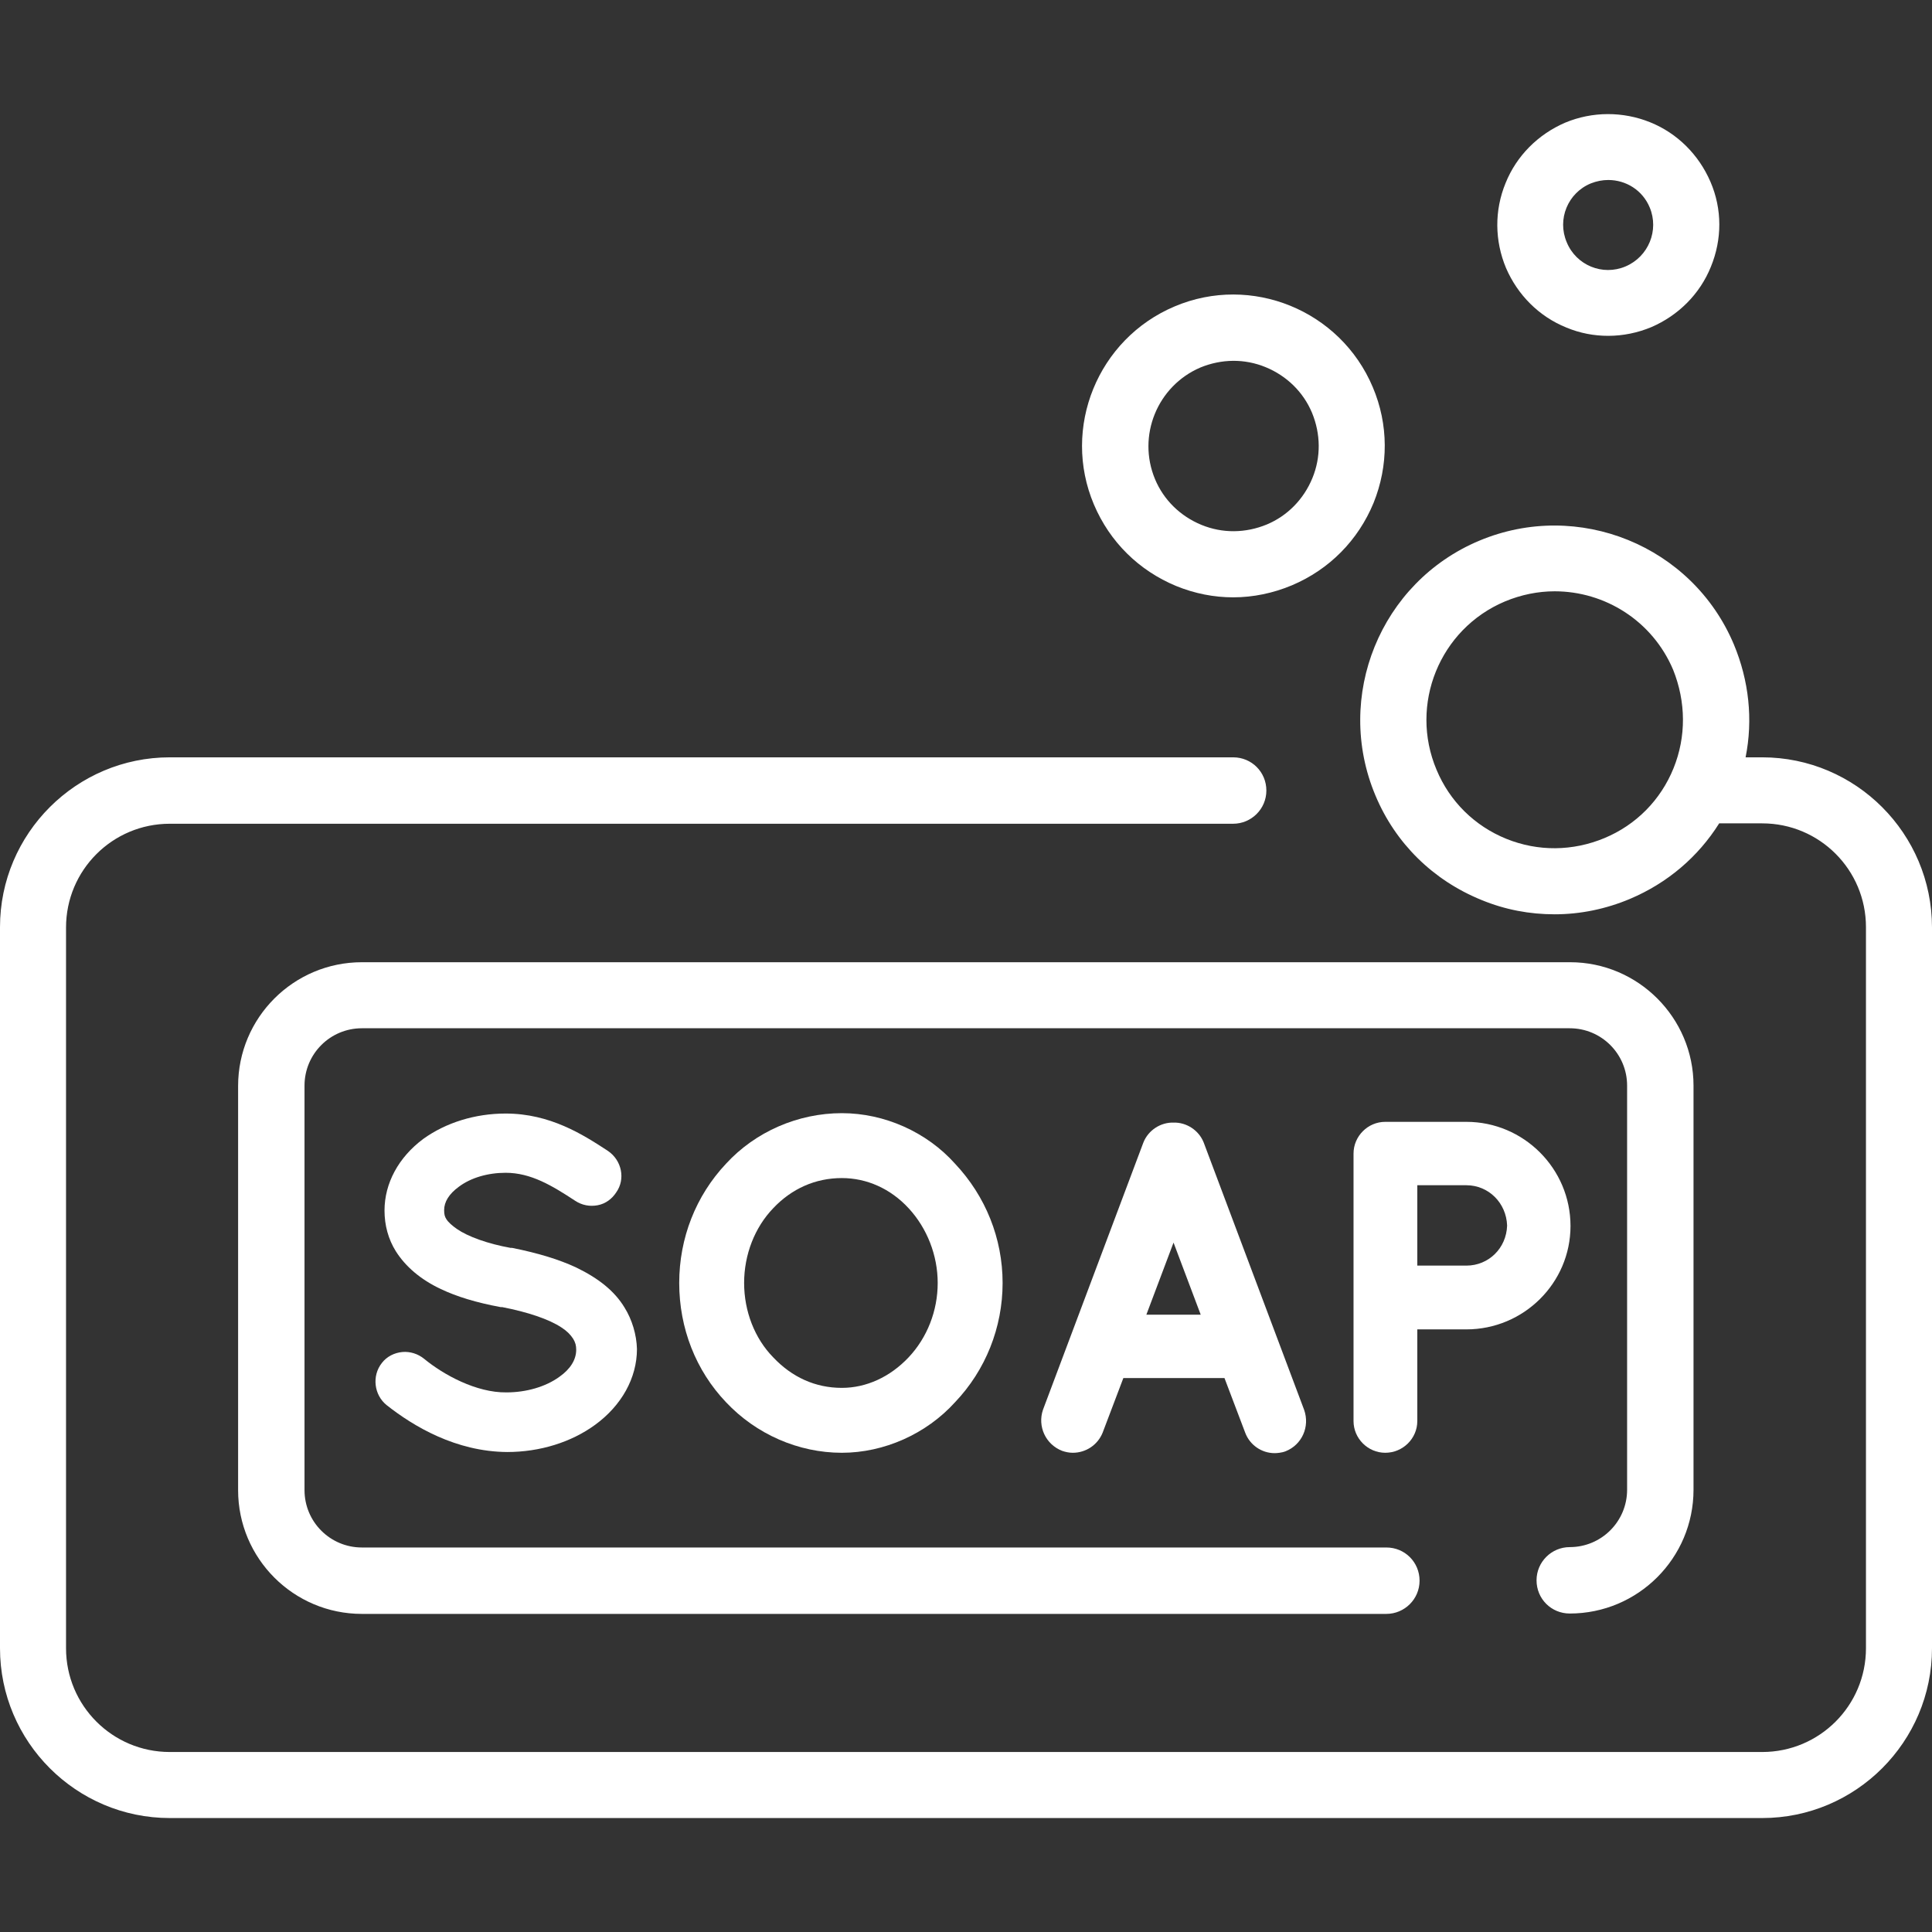
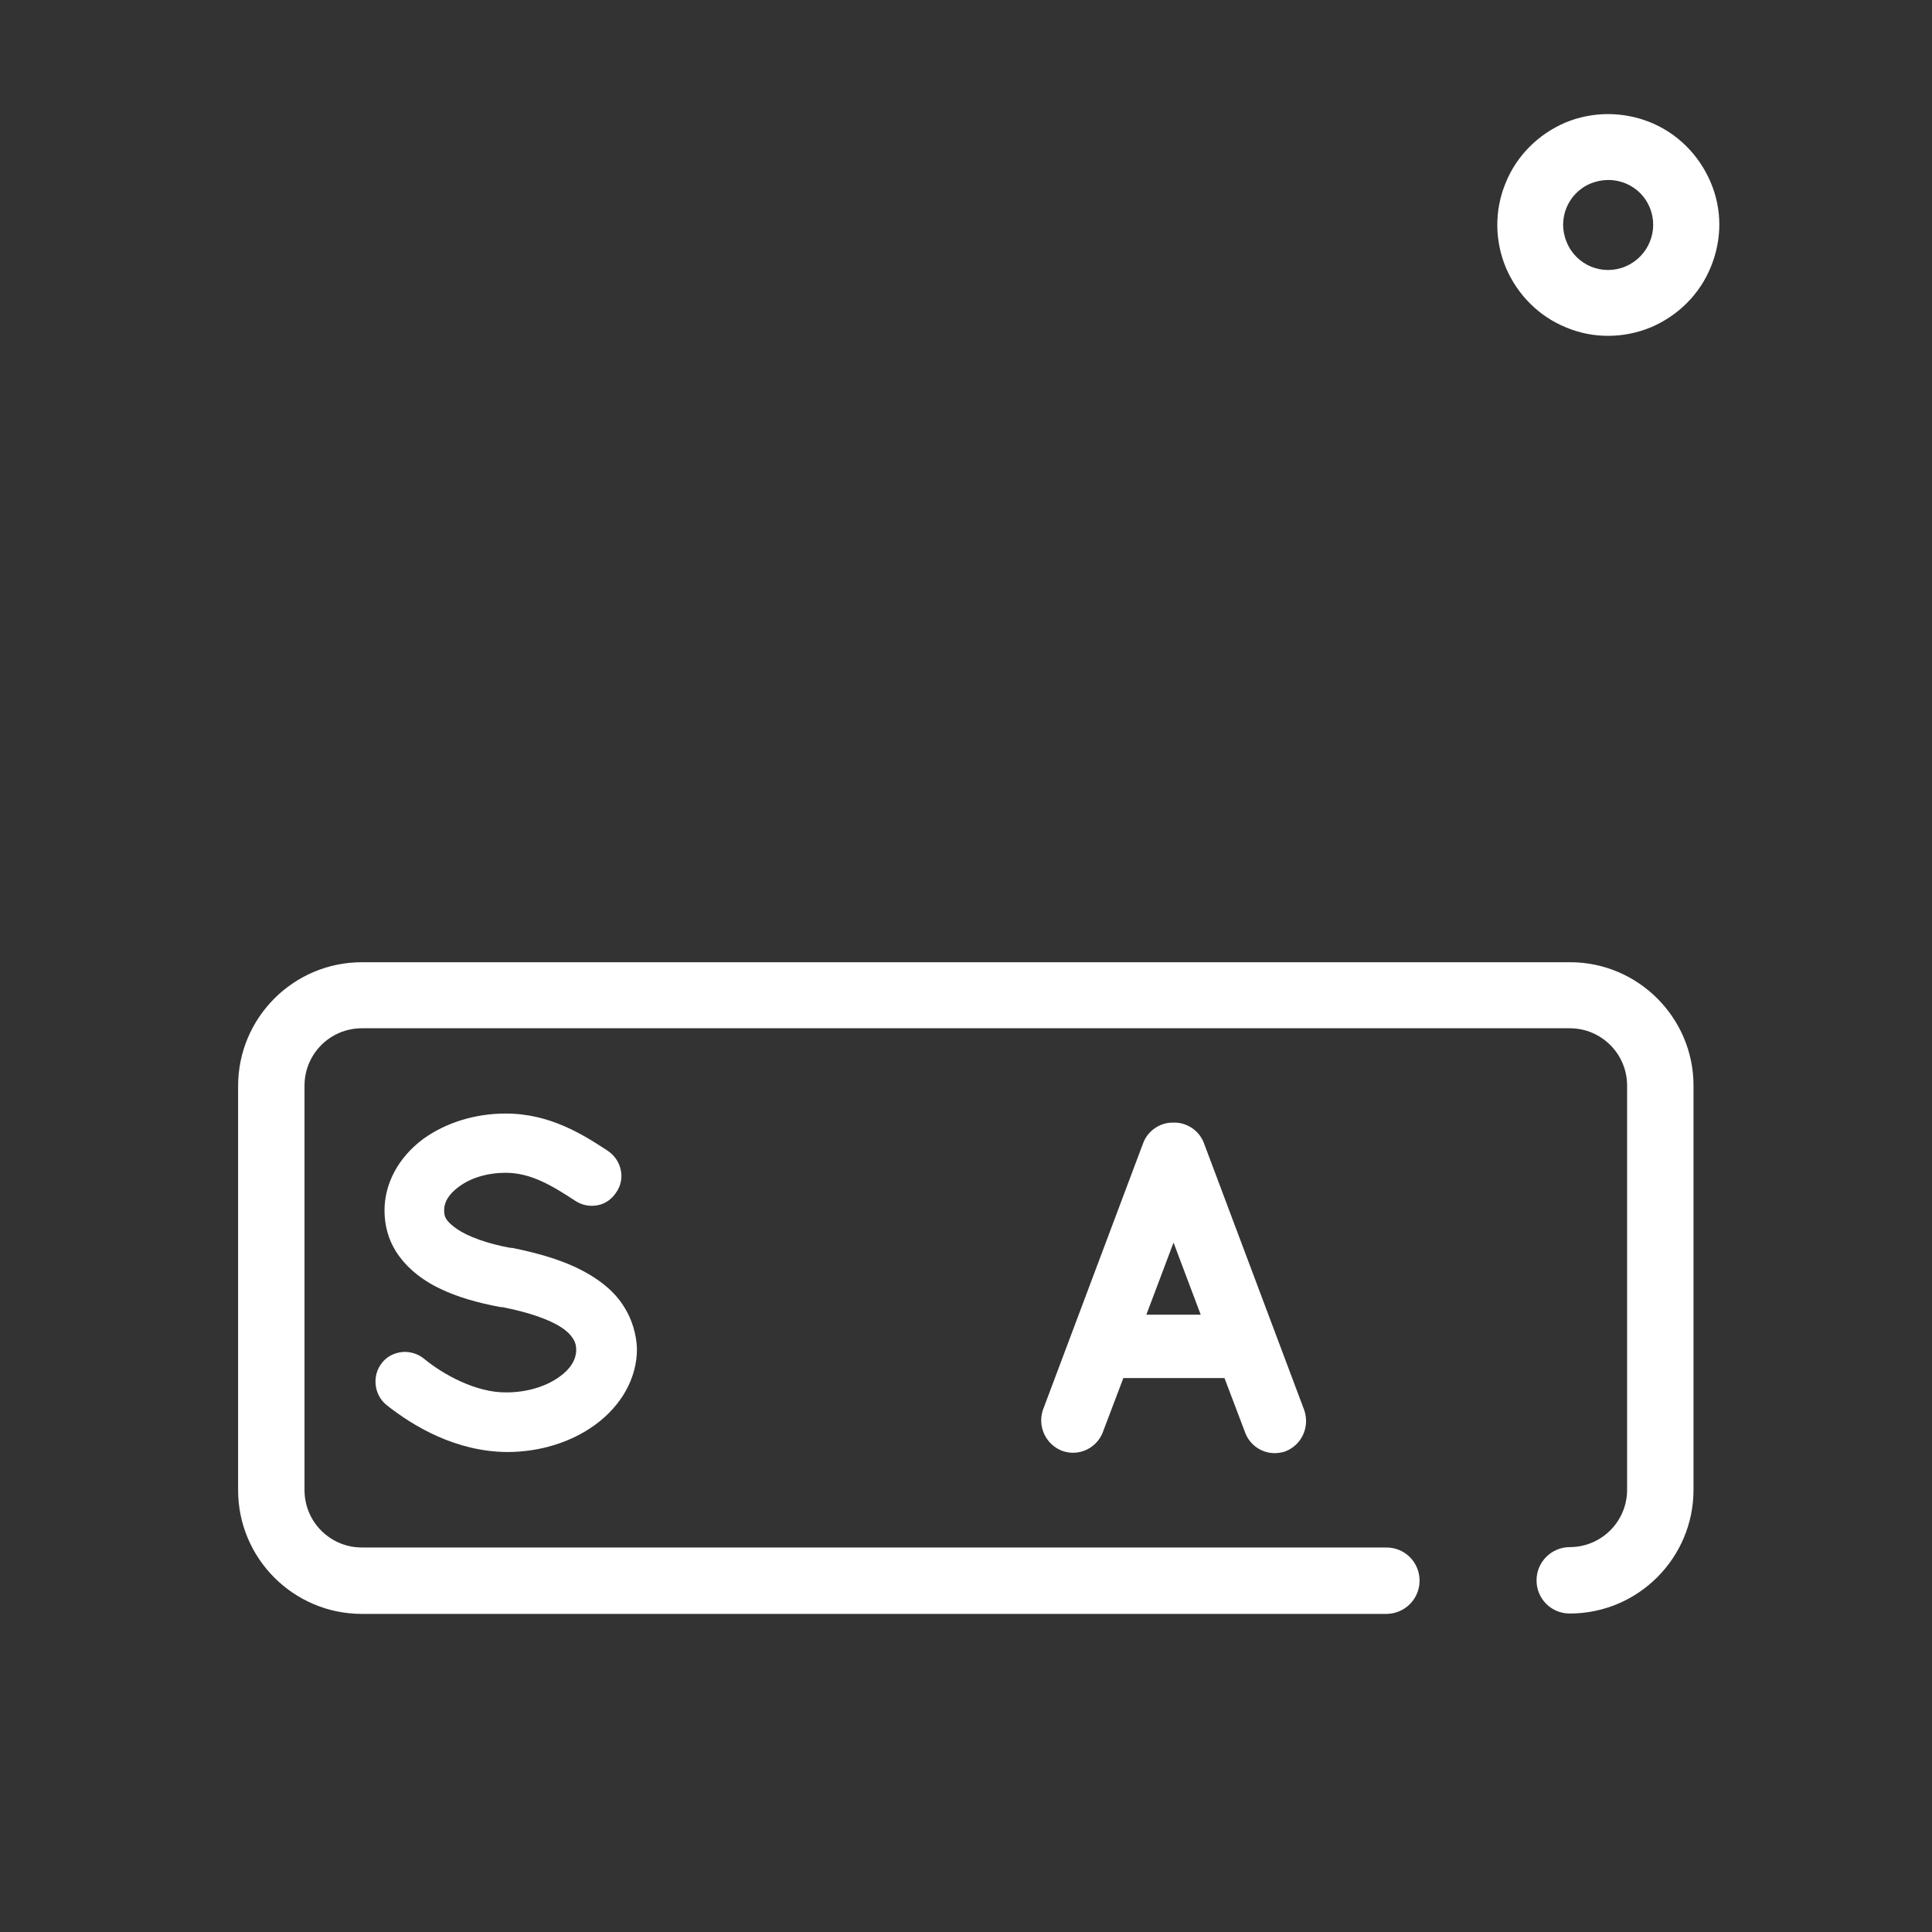
<svg xmlns="http://www.w3.org/2000/svg" version="1.1" id="Layer_1" x="0px" y="0px" viewBox="0 0 512 512" style="enable-background:new 0 0 512 512;" xml:space="preserve">
  <rect x="0" y="0" width="512" height="512" fill="#333333" stroke="none" />
  <style type="text/css">
	.st0{fill:#FFFFFF;}
</style>
  <g>
    <g>
-       <path class="st0" d="M467,200.7h-4.4c2-10,0.9-20.3-3.1-29.9c-11-26.2-41.3-38.5-67.5-27.5c-26.2,11-38.5,41.3-27.5,67.5    c5.3,12.7,15.3,22.5,28.1,27.7c6.3,2.6,12.8,3.8,19.4,3.8c6.8,0,13.6-1.4,20-4.1c9.9-4.2,18-11.1,23.6-20H467    c15.2,0,27.5,12.3,27.5,27.5v191.1c0,15.2-12.3,27.5-27.5,27.5H45c-15.2,0-27.5-12.3-27.5-27.5V245.8c0-15.2,12.3-27.5,27.5-27.5    h281.8c4.8,0,8.8-3.9,8.8-8.8s-3.9-8.8-8.8-8.8H45c-24.8,0-45,20.2-45,45v191.1c0,24.8,20.2,45,45,45h422c24.8,0,45-20.2,45-45    V245.8C512,220.9,491.8,200.7,467,200.7z M443.5,203.6c-3.4,8.4-9.9,15-18.3,18.5c-8.4,3.5-17.6,3.6-26,0.2    c-8.4-3.4-15-9.9-18.5-18.3c-7.3-17.3,0.8-37.3,18.1-44.6c4.3-1.8,8.8-2.7,13.2-2.7c13.3,0,25.9,7.8,31.4,20.8    C446.8,186,446.9,195.2,443.5,203.6z" />
-     </g>
+       </g>
  </g>
  <g>
    <g>
      <path class="st0" d="M416.1,255H95.9c-18.1,0-32.8,14.7-32.8,32.8v107.1c0,18.1,14.7,32.8,32.8,32.8h271.5c4.8,0,8.8-3.9,8.8-8.8    s-3.9-8.8-8.8-8.8H95.9c-8.4,0-15.2-6.8-15.2-15.2V287.7c0-8.4,6.8-15.2,15.2-15.2h320.1c8.4,0,15.2,6.8,15.2,15.2v107.1    c0,8.4-6.8,15.2-15.2,15.2c-4.8,0-8.8,3.9-8.8,8.8s3.9,8.8,8.8,8.8c18.1,0,32.8-14.7,32.8-32.8V287.7    C448.8,269.7,434.1,255,416.1,255z" />
    </g>
  </g>
  <g>
    <g>
-       <path class="st0" d="M363.8,102.6c-8.6-20.4-32.2-30-52.5-21.4c-20.4,8.6-30,32.2-21.4,52.5c4.2,9.9,11.9,17.5,21.8,21.6    c4.9,2,10,3,15.1,3c5.3,0,10.6-1.1,15.6-3.2c9.9-4.2,17.5-11.9,21.6-21.8C368,123.4,368,112.5,363.8,102.6z M347.8,126.7    c-2.3,5.6-6.6,10-12.1,12.3c-5.6,2.3-11.7,2.4-17.3,0.1c-5.6-2.3-10-6.6-12.3-12.1c-4.8-11.5,0.6-24.7,12-29.6    c5.6-2.3,11.7-2.4,17.3-0.1c5.6,2.3,10,6.6,12.3,12.1C350,115,350.1,121.1,347.8,126.7z" />
-     </g>
+       </g>
  </g>
  <g>
    <g>
      <path class="st0" d="M453.3,48.2c-3.1-7.2-8.8-12.9-16-15.8s-15.3-2.9-22.5,0.1c-7.2,3.1-12.9,8.8-15.8,16    c-3,7.3-2.9,15.3,0.1,22.5c3.1,7.2,8.8,12.9,16,15.8c3.6,1.5,7.3,2.2,11.1,2.2c3.9,0,7.8-0.8,11.4-2.3c7.2-3.1,12.9-8.8,15.8-16    C456.4,63.4,456.4,55.4,453.3,48.2z M430.8,70.6c-6.1,2.6-13.1-0.3-15.6-6.4c-2.6-6.1,0.3-13.1,6.4-15.6c1.5-0.6,3.1-0.9,4.6-0.9    c4.7,0,9.1,2.7,11,7.3C439.7,61,436.9,68,430.8,70.6z" />
    </g>
  </g>
  <g>
    <g>
      <path class="st0" d="M165.5,346.5c-2.6-4.3-6.8-7.7-12.8-10.6c-4.5-2.1-10-3.8-17-5.2l-0.4,0c-6.1-1.1-11.3-3-14.2-5    c-1.3-0.9-2.3-1.8-2.8-2.6c-0.4-0.6-0.6-1.2-0.6-2.4c0-2.2,1.3-4.3,3.9-6.2c3.2-2.4,7.7-3.7,12.4-3.7c6.7,0,12.3,3.4,18.4,7.4    c1.8,1.2,3.9,1.6,6,1.2c2.1-0.4,3.8-1.7,4.9-3.4c2.5-3.5,1.5-8.5-2.2-11l-0.3-0.2c-6.3-4.1-15-9.7-26.8-9.7    c-8.1,0-15.8,2.4-21.8,6.7c-6.6,4.9-10.3,11.8-10.3,19c0,3.9,1,7.6,3,10.8c2.6,4.1,6.6,7.5,11.9,10c4.2,2,9.4,3.6,15.9,4.8l0.4,0    c6.7,1.3,12.4,3.2,15.7,5.4c1.4,0.9,2.4,1.9,3.1,3c0.6,1,0.8,1.8,0.8,2.9c0,2.6-1.5,5.1-4.5,7.2c-3.6,2.6-8.7,4.1-14,4.1    c-8,0.1-16.7-4.7-21.8-8.9c-1.6-1.3-3.7-2-5.8-1.8c-2.1,0.2-4.1,1.2-5.4,2.9l0,0c-2.7,3.4-2.1,8.5,1.3,11.2    c7.1,5.6,18.3,12.3,31.9,12.4c8.7,0,17-2.6,23.3-7.2c7-5.1,11.1-12.4,11.1-20.1C168.7,353.7,167.5,349.7,165.5,346.5z" />
    </g>
  </g>
  <g>
    <g>
-       <path class="st0" d="M253.1,308.4c-7.5-8.4-18.7-13.4-30-13.4c-11.6,0-22.9,4.9-30.7,13.4c-8,8.5-12.4,19.7-12.4,31.6    c0,12,4.4,23.2,12.4,31.6c8,8.5,19.2,13.4,30.7,13.4c11.2,0,22.4-5,30-13.4c8.1-8.5,12.6-19.8,12.6-31.6    C265.7,328.2,261.2,317,253.1,308.4z M240.8,359.7c-4.9,5.2-11.2,8.1-17.7,8.1c-7,0-13.2-2.8-18.2-8.1c-4.9-5-7.7-12.2-7.7-19.7    c0-7.5,2.8-14.7,7.7-19.8c4.9-5.2,11.2-8,18.2-8c6.6,0,12.9,2.8,17.7,8c4.9,5.3,7.7,12.5,7.7,19.8    C248.5,347.4,245.7,354.5,240.8,359.7z" />
-     </g>
+       </g>
  </g>
  <g>
    <g>
      <path class="st0" d="M345.6,373.6L319,302.8c-1.3-3.3-4.6-5.4-8-5.3c-3.4-0.1-6.7,2-8,5.3l-26.6,70.8c-1.5,4.4,0.7,9.2,5.1,10.9    c0.9,0.3,1.8,0.5,2.8,0.5c3.5,0,6.6-2.1,7.9-5.3l5.5-14.5h26.8l5.5,14.5c1.2,3.2,4.3,5.4,7.8,5.4c0.6,0,1.9-0.1,2.9-0.5    C345,382.9,347.2,378.1,345.6,373.6z M303.8,348.4l7.2-19.1l7.2,19.1H303.8z" />
    </g>
  </g>
  <g>
    <g>
-       <path class="st0" d="M388.6,297.3h-21.5c-4.6,0-8.4,3.8-8.4,8.4v70.9c0,4.6,3.8,8.4,8.4,8.4c4.7,0,8.5-3.8,8.5-8.4v-24.3h13    c15.2,0,27.6-12.3,27.6-27.4C416.2,309.7,403.8,297.3,388.6,297.3z M388.6,335.4h-13v-21.3h13c5.9,0,10.6,4.7,10.8,10.7    C399.2,330.8,394.5,335.4,388.6,335.4z" />
-     </g>
+       </g>
  </g>
</svg>